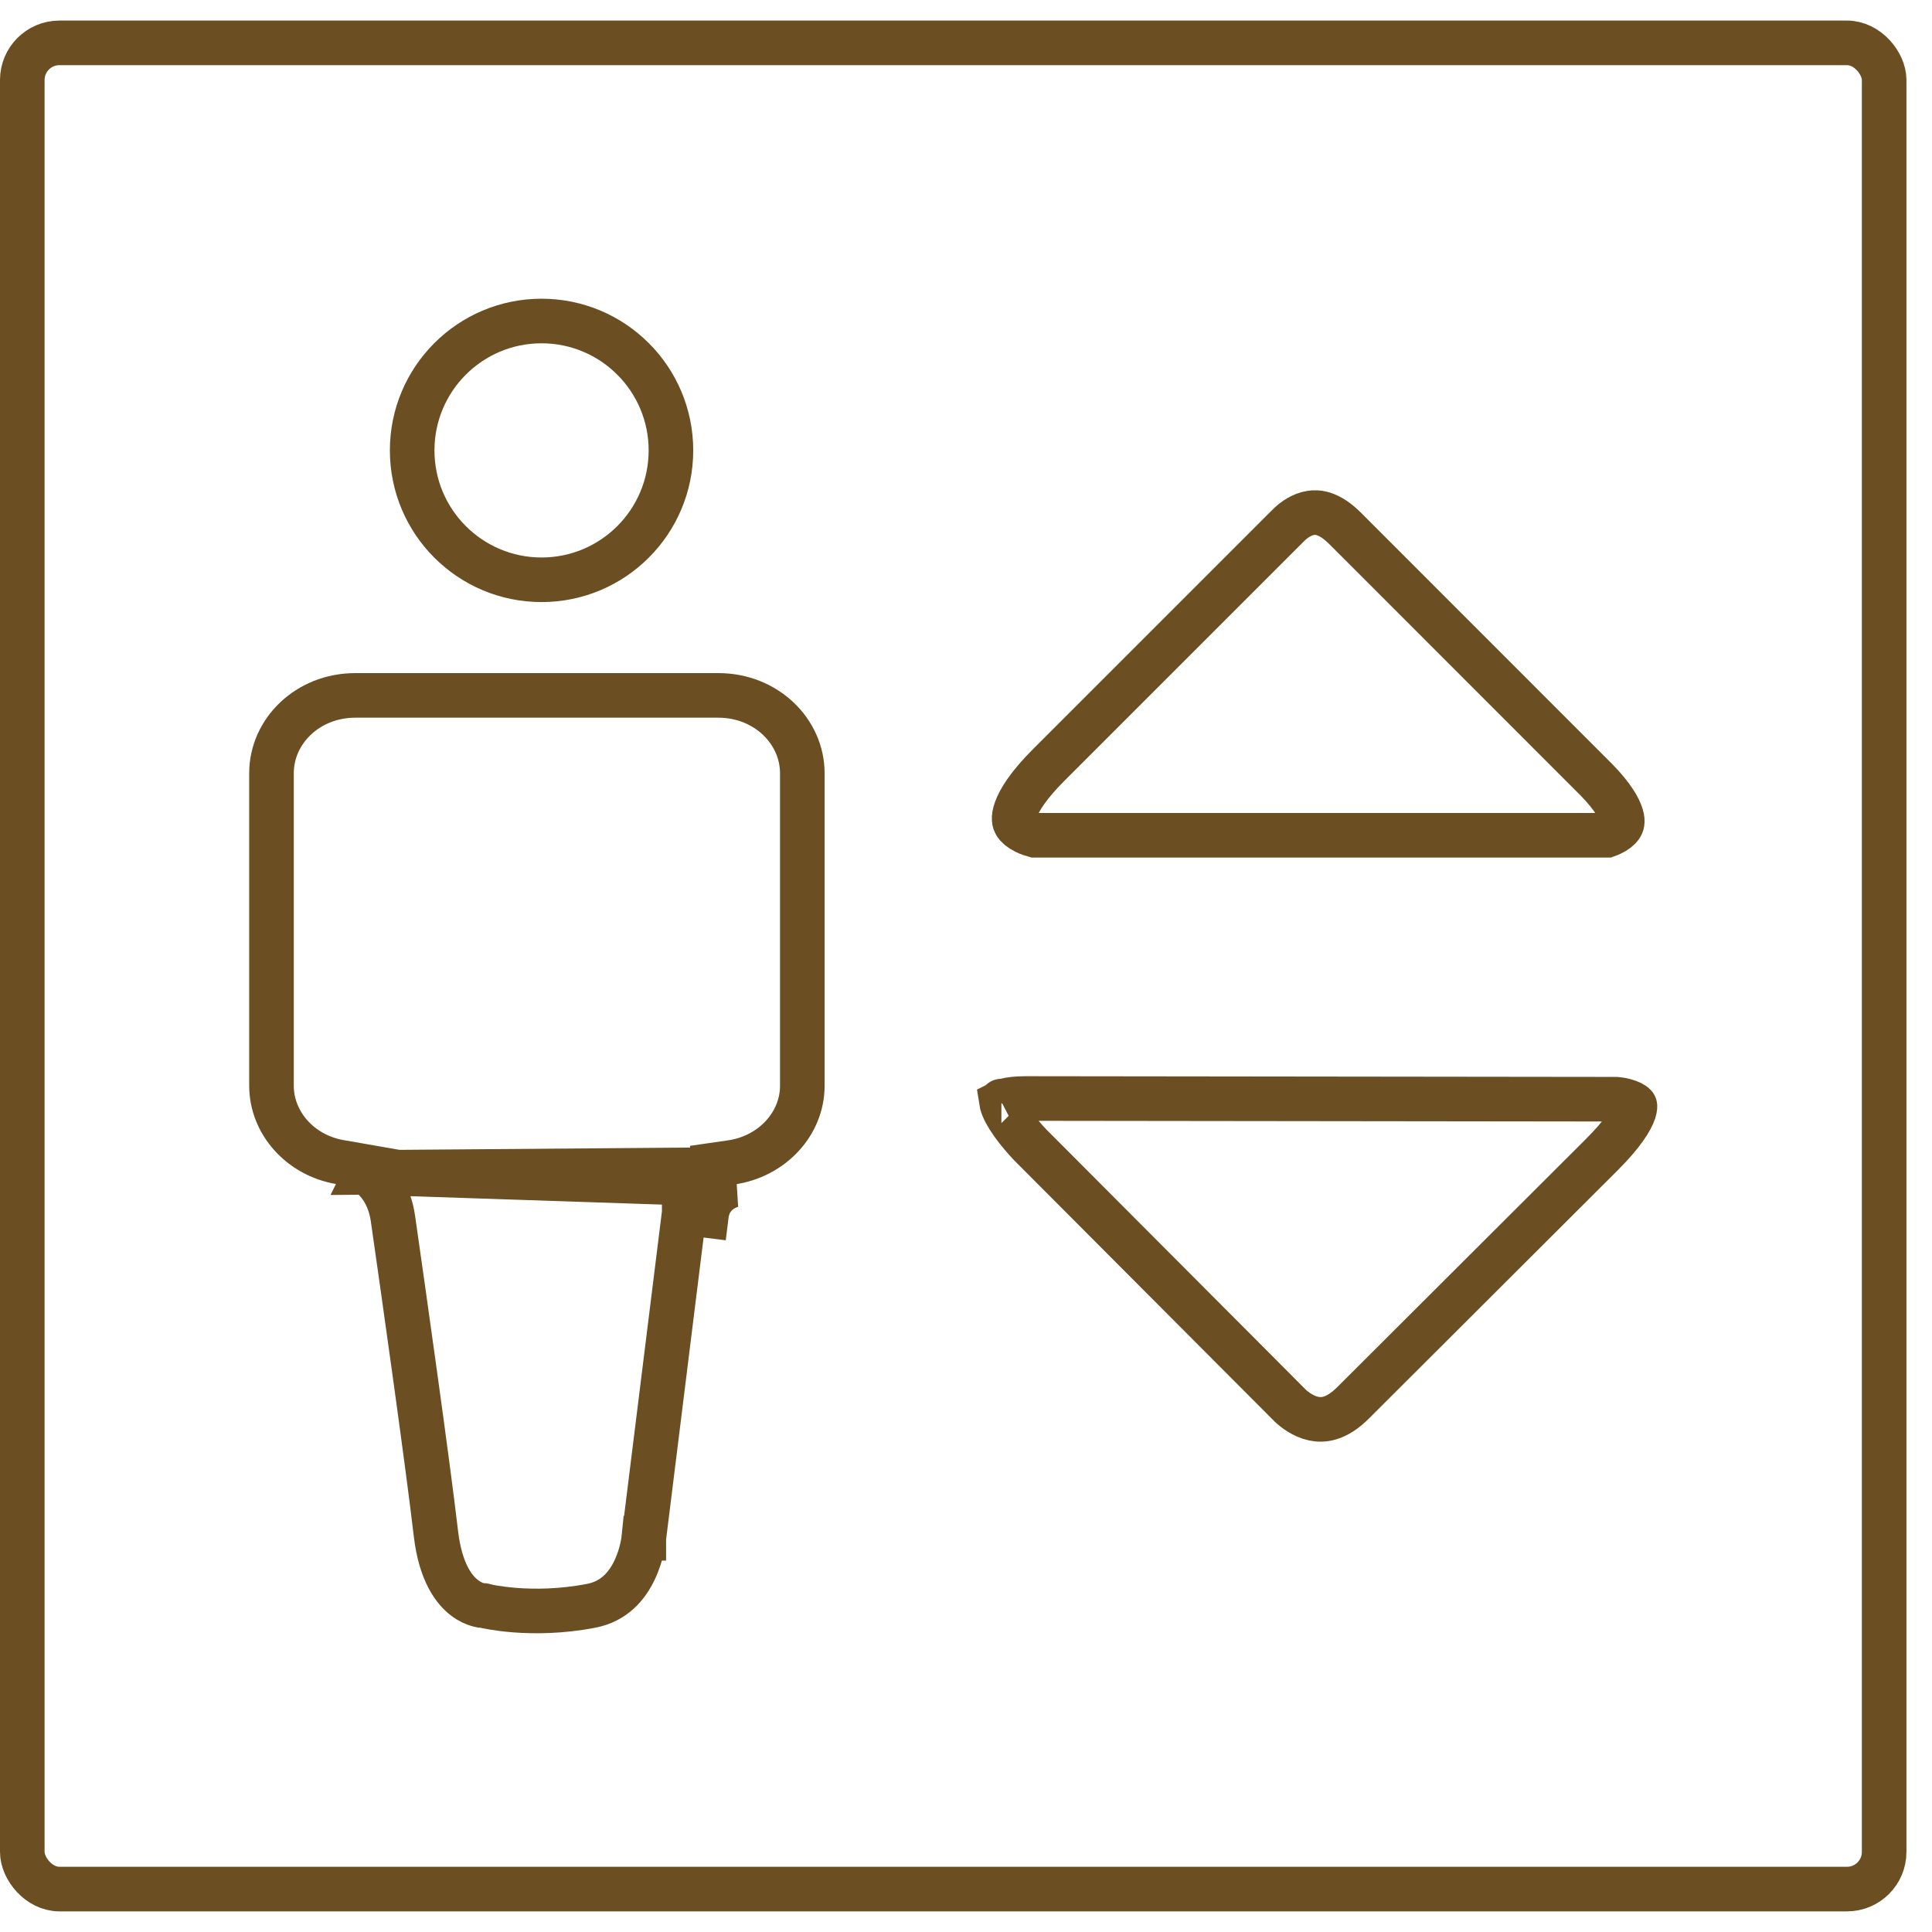
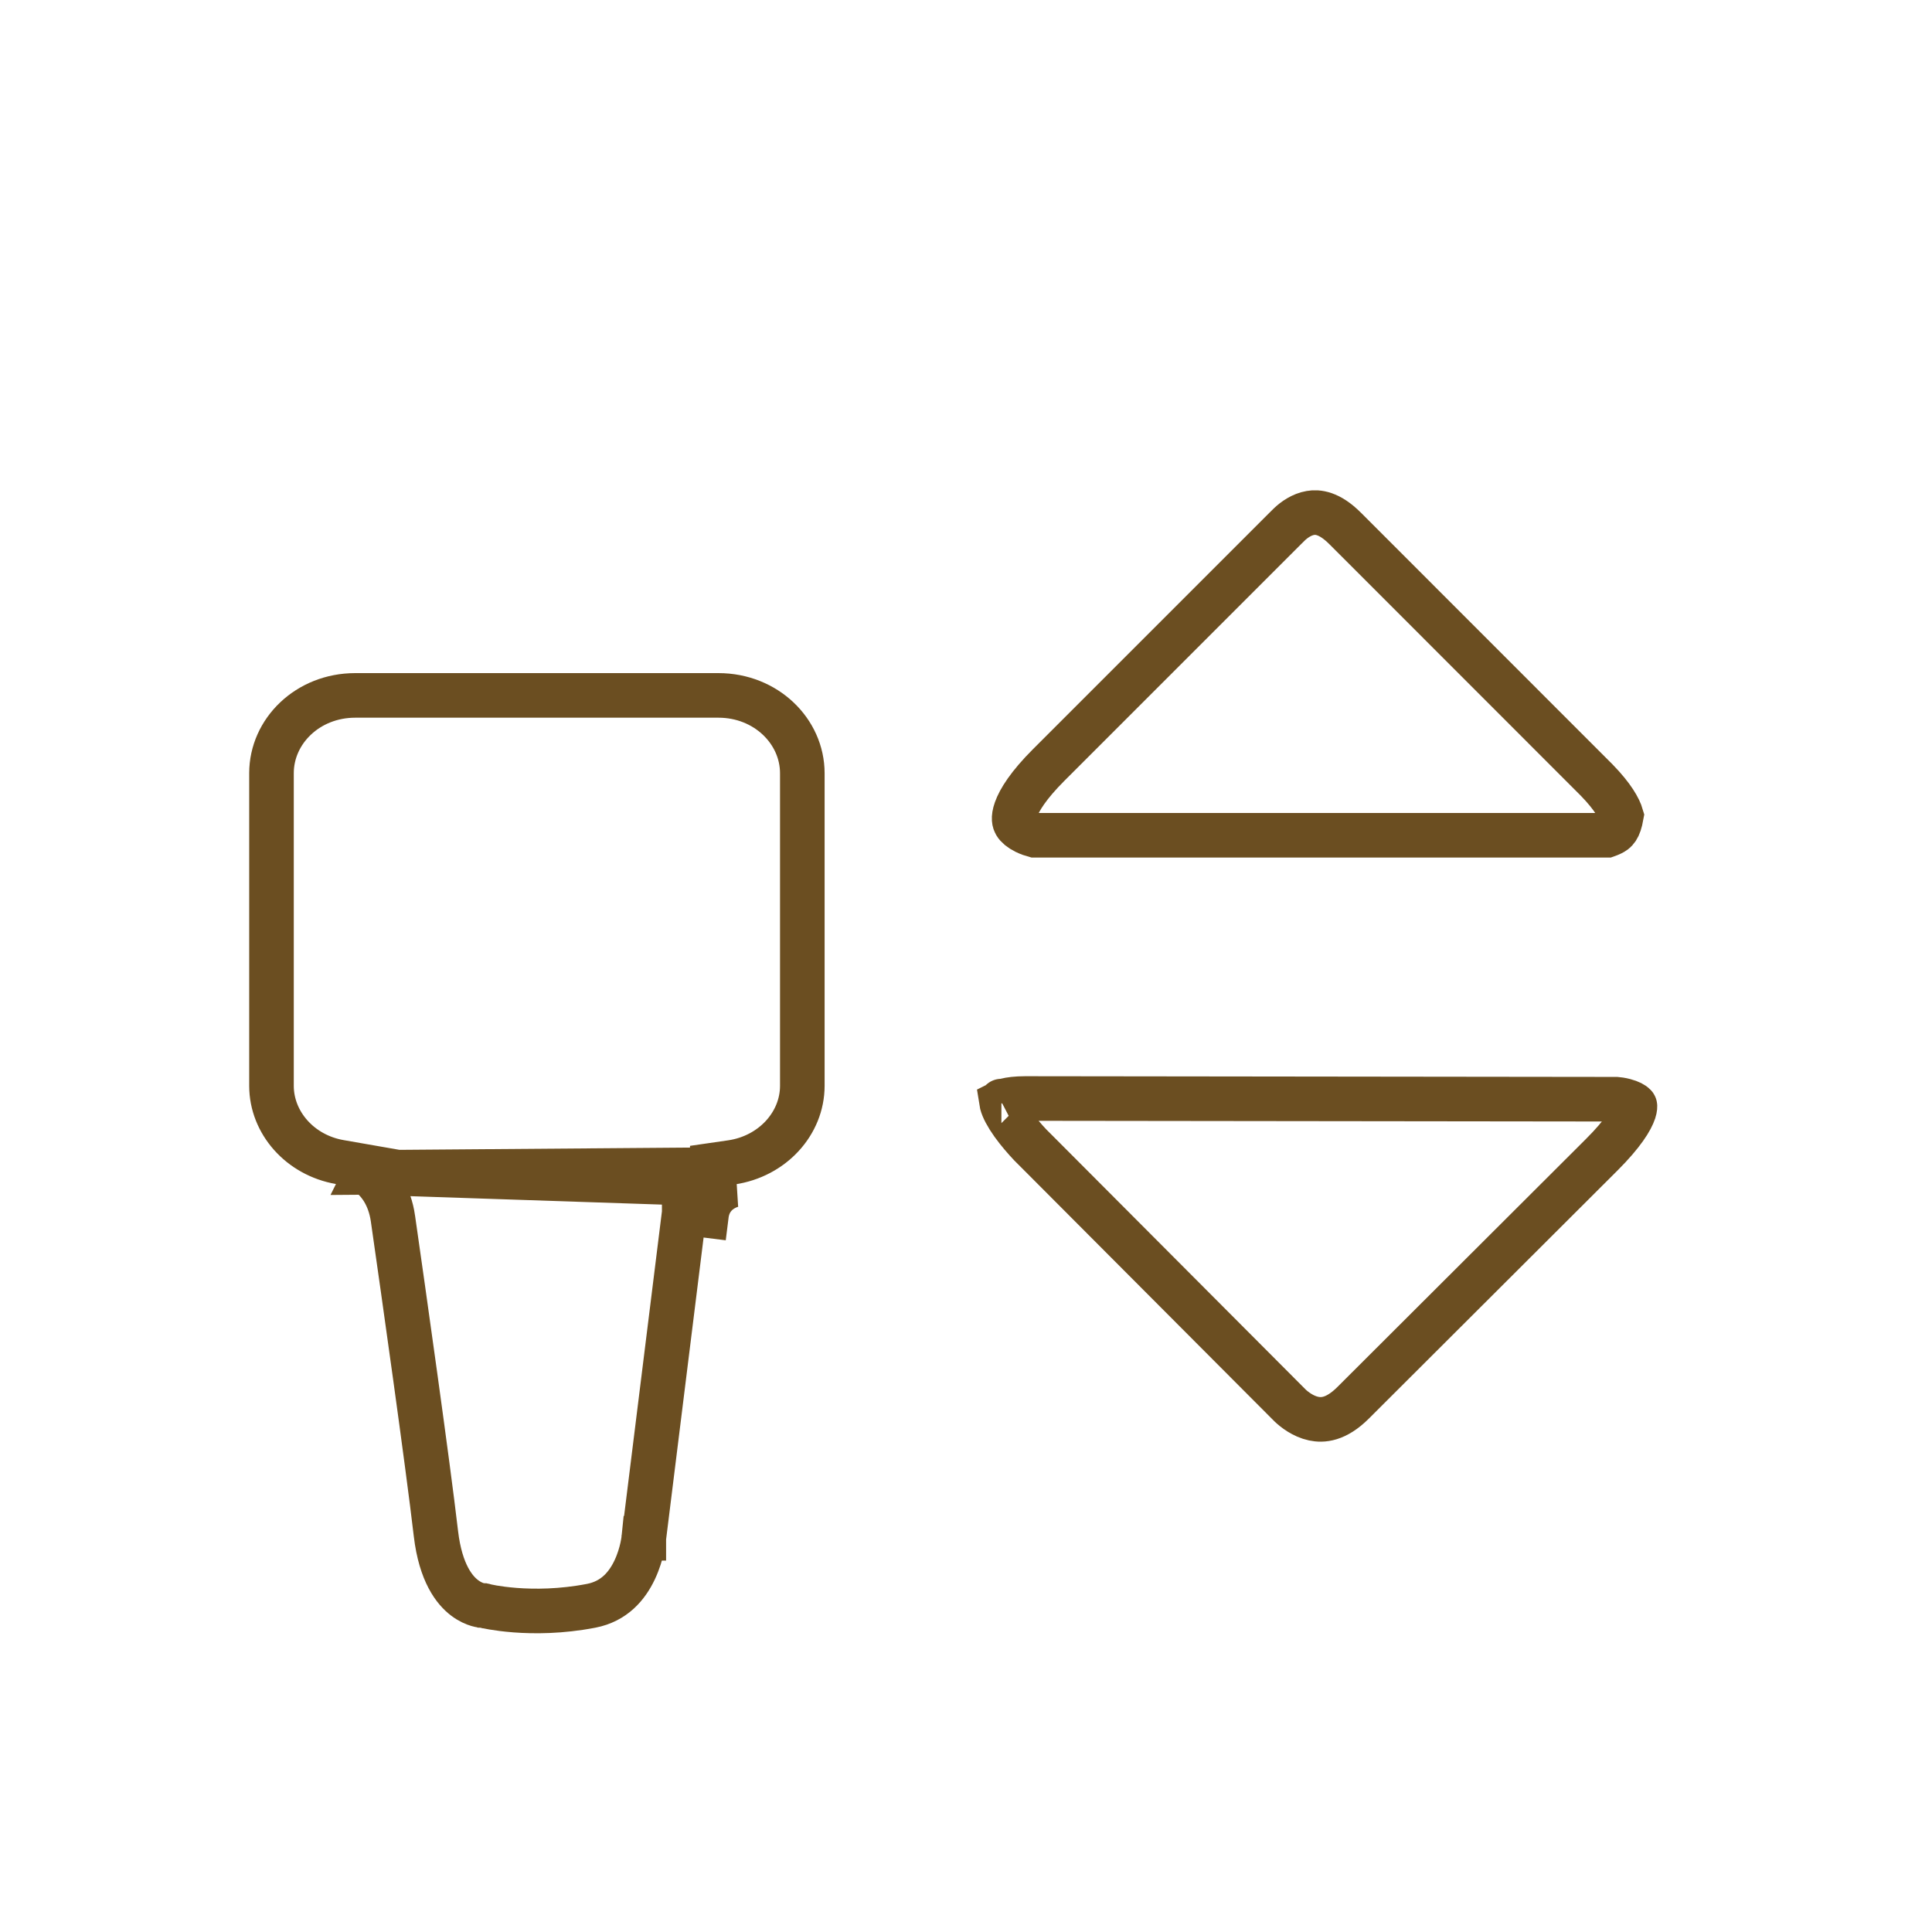
<svg xmlns="http://www.w3.org/2000/svg" width="65" height="65" viewBox="0 0 65 65" fill="none">
-   <path d="M22.573 15.153C22.573 17.557 20.624 19.506 18.22 19.506C15.816 19.506 13.867 17.557 13.867 15.153C13.867 12.749 15.816 10.8 18.22 10.8C20.624 10.8 22.573 12.749 22.573 15.153Z" stroke="#6B4E21" stroke-width="1.5" />
  <path d="M12.335 39.444C12.749 39.734 13.109 40.227 13.22 40.993L13.22 40.994C13.579 43.49 14.392 49.241 14.666 51.596C14.824 52.938 15.302 53.508 15.628 53.756C15.801 53.888 15.961 53.953 16.07 53.985C16.124 54.001 16.165 54.008 16.187 54.011C16.192 54.012 16.196 54.012 16.199 54.013L16.265 54.015L16.34 54.034L16.34 54.034L16.341 54.034L16.341 54.034L16.341 54.034L16.342 54.034L16.349 54.036C16.357 54.038 16.372 54.041 16.392 54.045C16.433 54.054 16.498 54.067 16.584 54.082C16.755 54.111 17.011 54.147 17.332 54.172C17.976 54.221 18.875 54.221 19.891 54.025C20.661 53.875 21.095 53.364 21.355 52.812C21.486 52.534 21.564 52.262 21.608 52.058C21.63 51.957 21.643 51.875 21.651 51.822C21.655 51.795 21.657 51.775 21.658 51.764L21.659 51.754L21.659 51.754L21.66 51.754L21.66 51.753L21.66 51.753L21.66 51.74L21.663 51.724L23.02 40.799L23.02 40.798L23.765 40.891C23.876 39.994 24.715 39.859 24.715 39.859L12.335 39.444ZM12.335 39.444L12.422 39.269L11.43 39.096C10.092 38.863 9.134 37.769 9.134 36.531V26.012C9.134 24.6 10.353 23.396 11.951 23.396H24.171C25.769 23.396 26.992 24.602 26.993 26.013V36.532C26.993 37.794 25.991 38.905 24.607 39.107L23.965 39.2V39.353L12.335 39.444Z" stroke="#6B4E21" stroke-width="1.5" />
-   <path d="M53.569 26.083C53.568 26.083 53.568 26.083 53.568 26.083L53.568 26.083L53.569 26.083ZM53.569 26.083C53.569 26.083 53.569 26.083 53.569 26.084L53.569 26.083L53.569 26.083ZM53.635 26.161L53.719 26.245C54.268 26.809 54.48 27.203 54.55 27.444C54.612 27.658 54.564 27.747 54.529 27.799C54.471 27.884 54.359 27.97 54.214 28.04C54.156 28.068 54.104 28.088 54.064 28.102H34.807C34.73 28.081 34.614 28.043 34.496 27.985C34.323 27.899 34.214 27.803 34.163 27.715C34.132 27.66 34.075 27.534 34.18 27.239C34.295 26.915 34.598 26.421 35.286 25.733C35.286 25.733 35.286 25.733 35.286 25.733L43.241 17.779L43.241 17.779L43.241 17.779L43.243 17.777L43.389 17.633C43.541 17.49 43.794 17.307 44.087 17.258C44.326 17.217 44.721 17.242 45.256 17.779L45.476 17.999H45.477L53.635 26.161Z" stroke="#6B4E21" stroke-width="1.5" />
+   <path d="M53.569 26.083C53.568 26.083 53.568 26.083 53.568 26.083L53.568 26.083L53.569 26.083ZM53.569 26.083C53.569 26.083 53.569 26.083 53.569 26.084L53.569 26.083L53.569 26.083ZM53.635 26.161L53.719 26.245C54.268 26.809 54.48 27.203 54.55 27.444C54.471 27.884 54.359 27.97 54.214 28.04C54.156 28.068 54.104 28.088 54.064 28.102H34.807C34.73 28.081 34.614 28.043 34.496 27.985C34.323 27.899 34.214 27.803 34.163 27.715C34.132 27.66 34.075 27.534 34.18 27.239C34.295 26.915 34.598 26.421 35.286 25.733C35.286 25.733 35.286 25.733 35.286 25.733L43.241 17.779L43.241 17.779L43.241 17.779L43.243 17.777L43.389 17.633C43.541 17.49 43.794 17.307 44.087 17.258C44.326 17.217 44.721 17.242 45.256 17.779L45.476 17.999H45.477L53.635 26.161Z" stroke="#6B4E21" stroke-width="1.5" />
  <path d="M35.024 38.882L35.024 38.882L34.666 38.524C34.482 38.329 34.262 38.077 34.072 37.813C33.872 37.533 33.748 37.295 33.705 37.128C33.7 37.106 33.696 37.088 33.694 37.075C33.721 37.061 33.767 37.042 33.84 37.023C33.98 36.987 34.19 36.959 34.493 36.958H34.493H34.493H34.493H34.493H34.493H34.493H34.493H34.493H34.493H34.493H34.493H34.493H34.493H34.493H34.493H34.493H34.493H34.493H34.493H34.493H34.493H34.494H34.494H34.494H34.494H34.494H34.494H34.494H34.494H34.494H34.494H34.494H34.494H34.494H34.494H34.494H34.494H34.494H34.494H34.494H34.494H34.494H34.494H34.494H34.494H34.494H34.494H34.494H34.494H34.494H34.494H34.494H34.494H34.494H34.494H34.494H34.494H34.494H34.494H34.494H34.494H34.494H34.494H34.494L34.494 36.958L34.494 36.958H34.494H34.494H34.494H34.494H34.494H34.494H34.494H34.494H34.494H34.494H34.494H34.494H34.494H34.494H34.494H34.494H34.494H34.494H34.494H34.494H34.494H34.494H34.494H34.494H34.494H34.494H34.494H34.494H34.494H34.494H34.494H34.494H34.494H34.494H34.494H34.494H34.494H34.494H34.494H34.494H34.494H34.494H34.494H34.494H34.494H34.494H34.494H34.494H34.494H34.494H34.494H34.494H34.494H34.494H34.494H34.494H34.494H34.494H34.494H34.494H34.494H34.494H34.494H34.494H34.494H34.494H34.494H34.494H34.494H34.494H34.494H34.494H34.494H34.494H34.494H34.494H34.494H34.494H34.494H34.494H34.494H34.494H34.494H34.494H34.494H34.494H34.494H34.494H34.494H34.494H34.494H34.494H34.494H34.494H34.494H34.494H34.494H34.494H34.494H34.494H34.494H34.494H34.494H34.494H34.494H34.494H34.494H34.495H34.495H34.495H34.495H34.495H34.495H34.495H34.495H34.495H34.495H34.495H34.495H34.495H34.495H34.495H34.495H34.495H34.495H34.495H34.495H34.495H34.495H34.495H34.495H34.495H34.495H34.495H34.495H34.495H34.495H34.495H34.495H34.495H34.495H34.495H34.495H34.495H34.495H34.495H34.495H34.495H34.495H34.495H34.495H34.495H34.495H34.495H34.495H34.495H34.495H34.495H34.495H34.495H34.495H34.495H34.495H34.495H34.495L54.383 36.982C54.441 36.987 54.538 36.998 54.659 37.03C54.846 37.079 54.956 37.144 54.995 37.188C55.003 37.197 55.004 37.2 55.004 37.204C55.004 37.204 55.005 37.204 55.005 37.205C55.006 37.214 55.014 37.27 54.974 37.394C54.885 37.663 54.606 38.134 53.885 38.853L53.885 38.853L45.525 47.195C44.944 47.775 44.493 47.792 44.195 47.728C43.838 47.652 43.545 47.42 43.406 47.288L35.024 38.882ZM33.691 37.036C33.691 37.037 33.691 37.04 33.69 37.045C33.69 37.039 33.69 37.036 33.691 37.036Z" stroke="#6B4E21" stroke-width="1.5" />
-   <rect x="0.75" y="1.442" width="62.64" height="62.114" rx="1.25" stroke="#6B4E21" stroke-width="1.5" />
</svg>